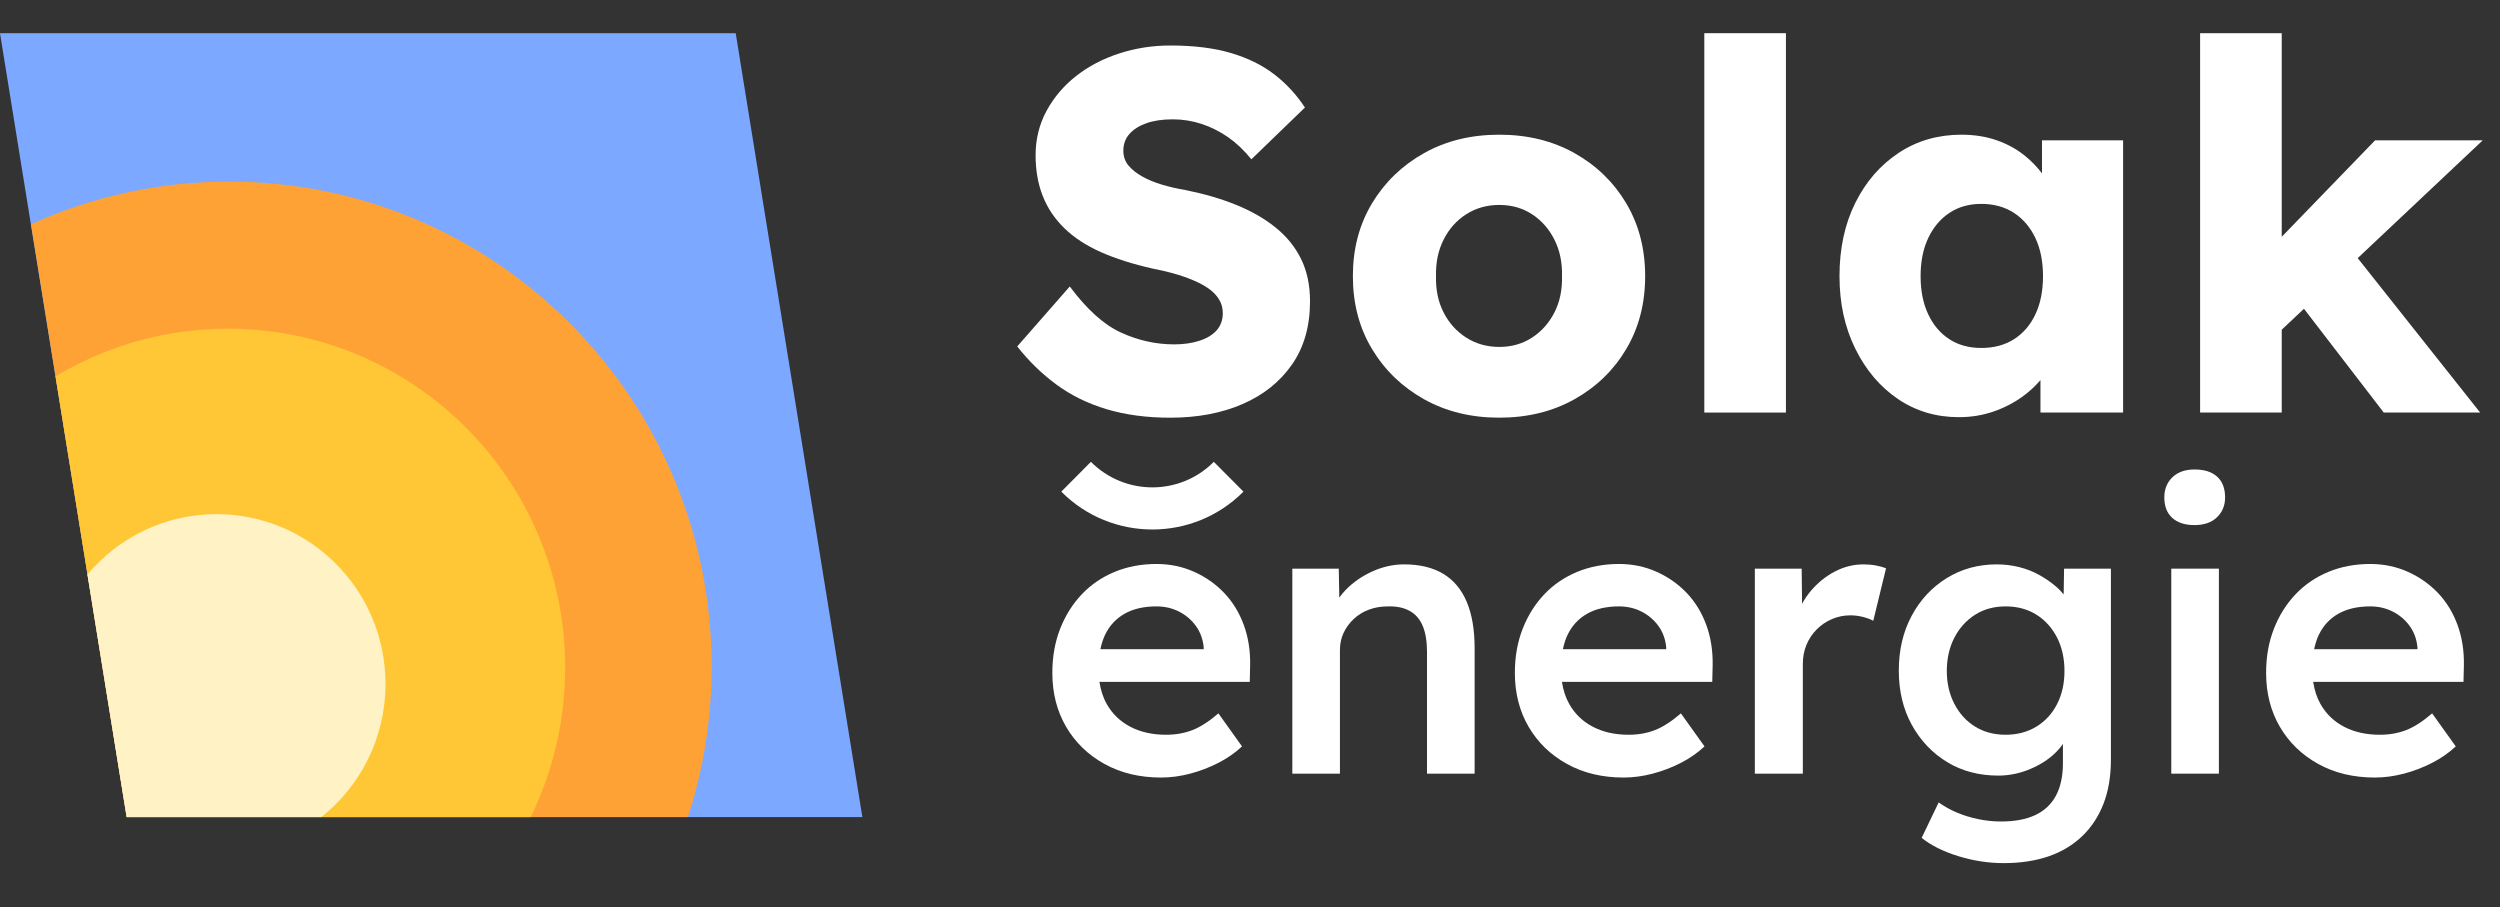
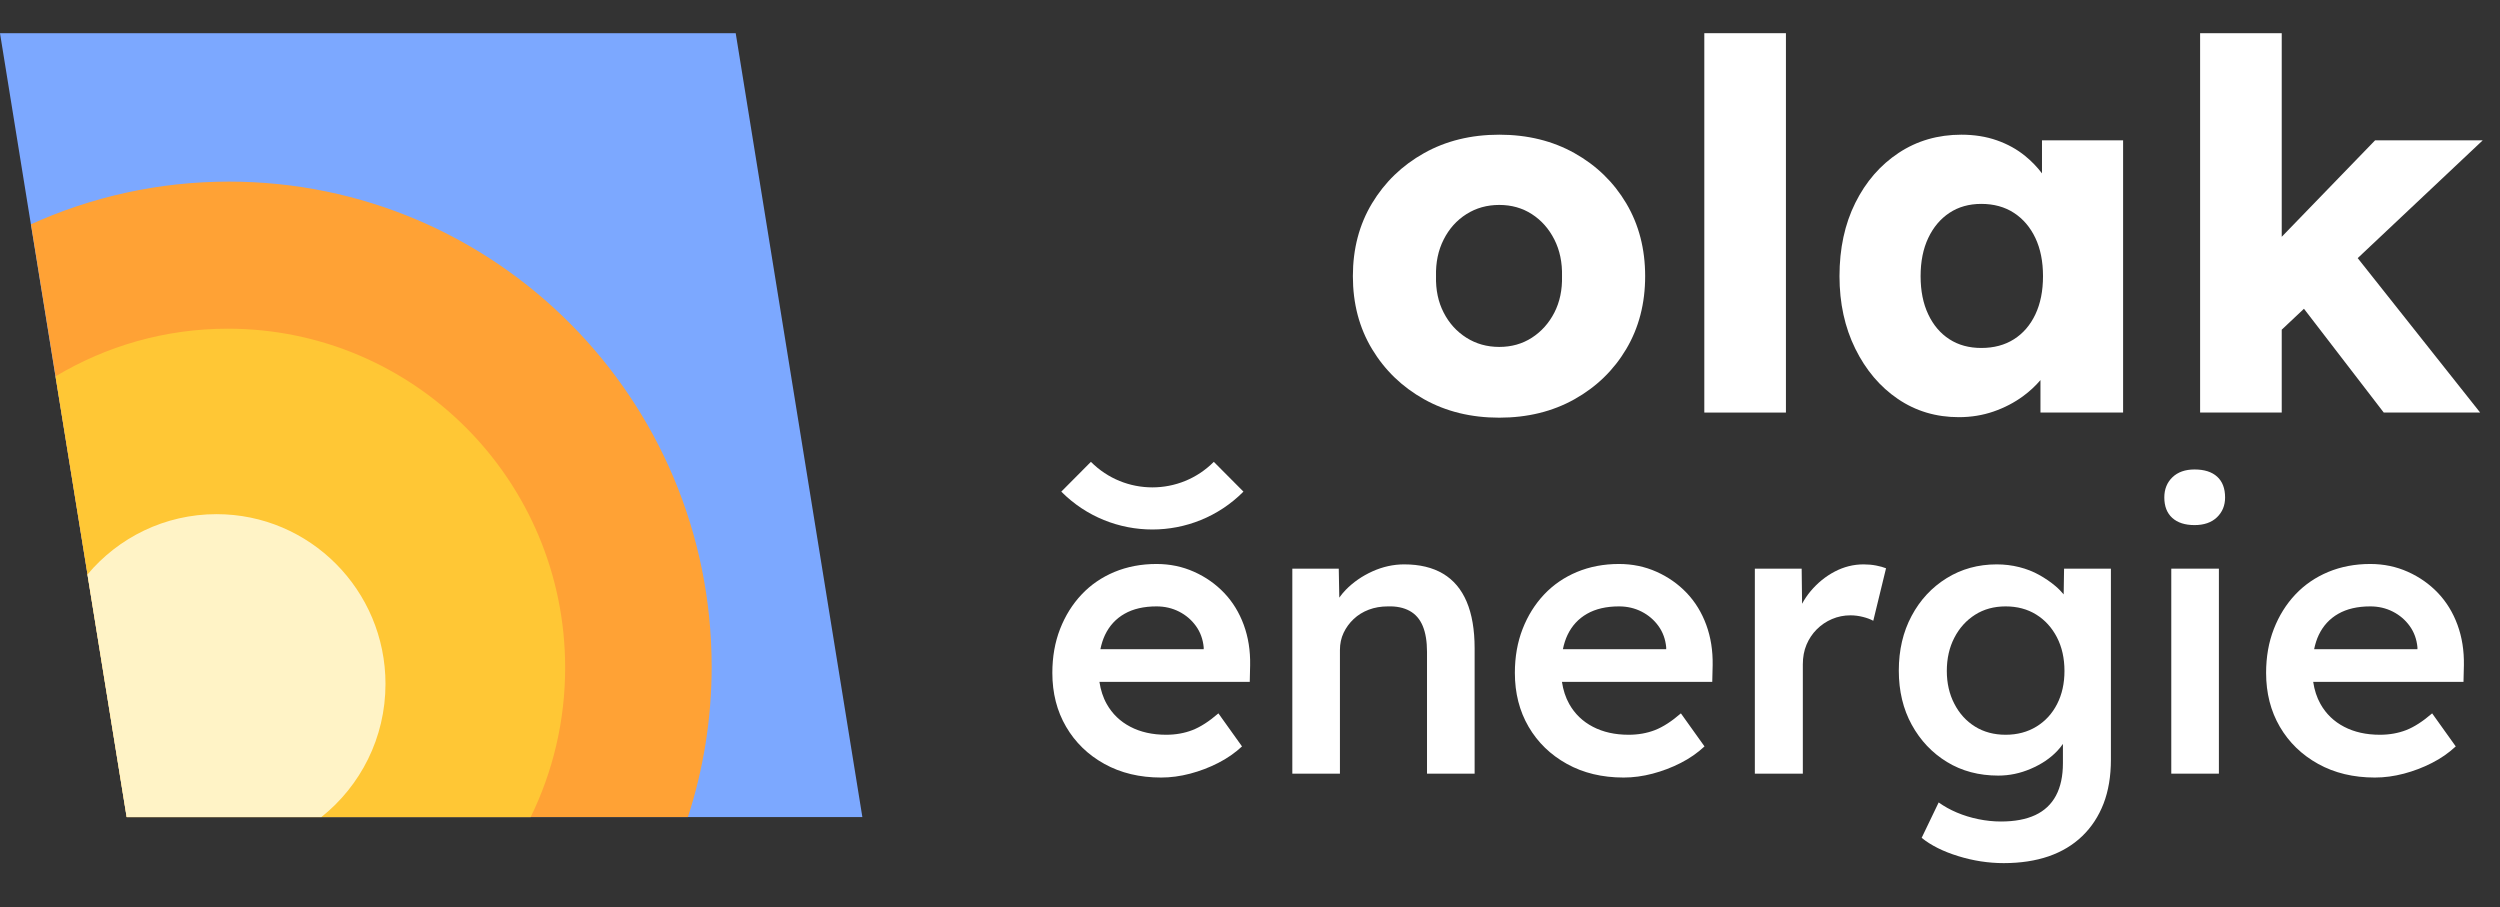
<svg xmlns="http://www.w3.org/2000/svg" width="113" height="41" viewBox="0 0 113 41" fill="none">
  <rect x="0" y="0" width="113" height="41" fill="#333333" stroke="none" />
  <g clip-path="url(#clip0_886_3336)">
    <path d="M33.254 1.5H0L5.725 36.931H38.979L33.254 1.5Z" fill="#7CA8FF" />
    <path d="M10.35 8.209C7.159 8.209 4.131 8.9 1.4 10.137L5.729 36.931H31.094C31.787 34.791 32.167 32.509 32.167 30.136C32.167 18.026 22.399 8.209 10.35 8.209Z" fill="#FFA235" />
    <path d="M10.298 14.857C7.451 14.857 4.79 15.646 2.51 17.011L5.73 36.934H23.985C24.983 34.897 25.545 32.605 25.545 30.181C25.545 21.718 18.718 14.857 10.298 14.857Z" fill="#FFC735" />
    <path d="M17.424 30.915C17.424 26.676 14.005 23.24 9.788 23.24C7.446 23.24 5.352 24.3 3.952 25.968L5.723 36.931H14.526C16.291 35.525 17.424 33.354 17.424 30.915Z" fill="#FFF3C6" />
-     <path d="M57.657 10.283C57.157 9.881 56.565 9.541 55.882 9.263C55.197 8.985 54.433 8.761 53.587 8.591C53.218 8.53 52.865 8.449 52.527 8.348C52.189 8.248 51.889 8.124 51.628 7.977C51.366 7.831 51.159 7.664 51.005 7.479C50.851 7.294 50.775 7.07 50.775 6.807C50.775 6.514 50.867 6.262 51.051 6.054C51.236 5.845 51.493 5.683 51.824 5.567C52.154 5.451 52.55 5.394 53.011 5.394C53.457 5.394 53.891 5.463 54.314 5.602C54.736 5.741 55.136 5.942 55.513 6.204C55.889 6.467 56.239 6.799 56.562 7.201L58.983 4.86C58.598 4.274 58.133 3.771 57.588 3.354C57.042 2.937 56.389 2.617 55.628 2.393C54.867 2.169 53.956 2.057 52.896 2.057C52.096 2.057 51.328 2.176 50.59 2.416C49.852 2.655 49.203 2.995 48.642 3.435C48.081 3.876 47.635 4.401 47.304 5.011C46.974 5.622 46.809 6.29 46.809 7.015C46.809 7.696 46.916 8.31 47.132 8.858C47.347 9.406 47.674 9.893 48.112 10.318C48.55 10.743 49.099 11.102 49.76 11.395C50.421 11.689 51.197 11.936 52.089 12.137C52.411 12.199 52.726 12.272 53.034 12.357C53.342 12.442 53.633 12.542 53.91 12.658C54.187 12.774 54.425 12.901 54.625 13.04C54.824 13.179 54.982 13.342 55.097 13.527C55.213 13.712 55.27 13.921 55.27 14.153C55.27 14.462 55.178 14.72 54.994 14.929C54.809 15.137 54.548 15.296 54.21 15.404C53.872 15.512 53.495 15.566 53.08 15.566C52.25 15.566 51.447 15.389 50.671 15.033C49.895 14.678 49.122 13.983 48.354 12.948L45.979 15.659C46.501 16.323 47.093 16.899 47.754 17.385C48.415 17.872 49.172 18.243 50.025 18.498C50.878 18.753 51.835 18.88 52.896 18.88C54.125 18.88 55.213 18.675 56.158 18.266C57.104 17.857 57.849 17.262 58.395 16.481C58.94 15.702 59.213 14.747 59.213 13.62C59.213 12.894 59.078 12.257 58.81 11.708C58.54 11.16 58.156 10.685 57.657 10.283Z" fill="white" />
    <path d="M71.168 6.922C70.176 6.366 69.042 6.088 67.767 6.088C66.491 6.088 65.358 6.366 64.366 6.922C63.374 7.478 62.591 8.235 62.014 9.193C61.438 10.151 61.15 11.248 61.15 12.483C61.15 13.72 61.438 14.816 62.014 15.774C62.591 16.732 63.374 17.489 64.366 18.045C65.358 18.601 66.491 18.879 67.767 18.879C69.042 18.879 70.176 18.601 71.168 18.045C72.159 17.489 72.939 16.732 73.508 15.774C74.076 14.816 74.361 13.72 74.361 12.483C74.361 11.248 74.076 10.151 73.508 9.193C72.939 8.235 72.159 7.478 71.168 6.922ZM70.257 14.129C70.011 14.608 69.672 14.986 69.242 15.264C68.812 15.542 68.32 15.681 67.767 15.681C67.214 15.681 66.718 15.542 66.28 15.264C65.841 14.986 65.499 14.608 65.254 14.129C65.007 13.65 64.892 13.101 64.908 12.483C64.892 11.866 65.007 11.313 65.254 10.827C65.499 10.34 65.841 9.958 66.28 9.68C66.718 9.402 67.214 9.263 67.767 9.263C68.32 9.263 68.812 9.402 69.242 9.68C69.672 9.958 70.011 10.34 70.257 10.827C70.503 11.313 70.618 11.866 70.603 12.483C70.618 13.101 70.503 13.65 70.257 14.129Z" fill="white" />
    <path d="M80.724 1.5H77.035V18.648H80.724V1.5Z" fill="white" />
    <path d="M92.298 7.836C92.077 7.546 91.824 7.283 91.537 7.05C91.168 6.748 90.742 6.513 90.258 6.343C89.774 6.173 89.239 6.088 88.655 6.088C87.595 6.088 86.649 6.362 85.819 6.911C84.99 7.459 84.336 8.212 83.86 9.17C83.383 10.128 83.145 11.232 83.145 12.483C83.145 13.704 83.383 14.797 83.86 15.763C84.336 16.728 84.978 17.485 85.785 18.033C86.592 18.582 87.51 18.856 88.54 18.856C89.093 18.856 89.616 18.771 90.108 18.601C90.6 18.431 91.045 18.199 91.445 17.906C91.74 17.689 92.001 17.447 92.229 17.18V18.647H95.964V6.343H92.298V7.836ZM91.03 15.334C90.615 15.597 90.123 15.728 89.555 15.728C89.001 15.728 88.521 15.597 88.114 15.334C87.706 15.071 87.387 14.697 87.157 14.21C86.926 13.723 86.811 13.148 86.811 12.483C86.811 11.82 86.926 11.244 87.157 10.757C87.387 10.271 87.706 9.892 88.114 9.622C88.521 9.352 89.001 9.216 89.555 9.216C90.123 9.216 90.615 9.352 91.03 9.622C91.445 9.892 91.768 10.271 91.999 10.757C92.229 11.244 92.344 11.82 92.344 12.483C92.344 13.148 92.229 13.723 91.999 14.21C91.768 14.697 91.445 15.071 91.03 15.334Z" fill="white" />
    <path d="M112.219 6.343H107.354L103.134 10.703V1.5H99.445V18.648H103.134V14.902L104.139 13.956L107.746 18.648H112.103L106.568 11.667L112.219 6.343Z" fill="white" />
    <path d="M55.334 26.802C54.949 26.398 54.494 26.078 53.969 25.844C53.444 25.609 52.879 25.492 52.273 25.492C51.584 25.492 50.952 25.613 50.374 25.852C49.797 26.093 49.301 26.433 48.888 26.872C48.473 27.312 48.15 27.83 47.916 28.428C47.683 29.026 47.566 29.688 47.566 30.415C47.566 31.329 47.773 32.141 48.188 32.85C48.602 33.559 49.179 34.119 49.919 34.529C50.66 34.94 51.514 35.145 52.483 35.145C52.914 35.145 53.351 35.086 53.795 34.969C54.238 34.852 54.661 34.691 55.063 34.485C55.465 34.281 55.824 34.031 56.139 33.738L55.072 32.244C54.652 32.607 54.261 32.859 53.899 33C53.538 33.14 53.141 33.211 52.71 33.211C52.092 33.211 51.552 33.091 51.092 32.85C50.631 32.61 50.275 32.267 50.025 31.822C49.856 31.523 49.75 31.187 49.694 30.82H56.489L56.506 30.064C56.518 29.407 56.422 28.801 56.218 28.244C56.013 27.687 55.719 27.206 55.334 26.802ZM50.829 27.743C51.22 27.52 51.701 27.409 52.273 27.409C52.646 27.409 52.987 27.488 53.296 27.646C53.605 27.804 53.858 28.021 54.057 28.297C54.255 28.572 54.372 28.892 54.407 29.255V29.343H49.738C49.787 29.108 49.855 28.892 49.946 28.701C50.144 28.285 50.438 27.965 50.829 27.743Z" fill="white" />
    <path d="M65.227 25.932C64.755 25.651 64.169 25.51 63.469 25.51C62.979 25.51 62.501 25.616 62.034 25.826C61.568 26.037 61.165 26.316 60.827 26.662C60.717 26.774 60.623 26.892 60.536 27.013L60.512 25.703H58.413V34.969H60.565V29.378C60.565 29.097 60.62 28.839 60.731 28.604C60.842 28.37 60.993 28.162 61.186 27.98C61.378 27.799 61.605 27.658 61.868 27.558C62.13 27.459 62.419 27.409 62.734 27.409C63.119 27.397 63.445 27.465 63.714 27.611C63.982 27.758 64.18 27.986 64.309 28.297C64.437 28.607 64.501 28.997 64.501 29.466V34.969H66.653V29.308C66.653 28.464 66.533 27.761 66.294 27.198C66.055 26.635 65.699 26.213 65.227 25.932Z" fill="white" />
    <path d="M76.24 26.802C75.855 26.398 75.4 26.078 74.875 25.844C74.35 25.609 73.784 25.492 73.178 25.492C72.49 25.492 71.857 25.613 71.28 25.852C70.703 26.093 70.207 26.433 69.793 26.872C69.379 27.312 69.055 27.83 68.822 28.428C68.589 29.026 68.472 29.688 68.472 30.415C68.472 31.329 68.679 32.141 69.093 32.85C69.507 33.559 70.085 34.119 70.825 34.529C71.566 34.94 72.42 35.145 73.388 35.145C73.819 35.145 74.257 35.086 74.7 34.969C75.143 34.852 75.566 34.691 75.969 34.485C76.371 34.281 76.729 34.031 77.044 33.738L75.977 32.244C75.557 32.607 75.167 32.859 74.805 33C74.444 33.14 74.047 33.211 73.615 33.211C72.997 33.211 72.458 33.091 71.998 32.85C71.536 32.61 71.181 32.267 70.93 31.822C70.762 31.523 70.655 31.187 70.6 30.82H77.394L77.412 30.064C77.423 29.407 77.327 28.801 77.123 28.244C76.919 27.687 76.624 27.206 76.24 26.802ZM71.735 27.743C72.126 27.52 72.607 27.409 73.178 27.409C73.551 27.409 73.892 27.488 74.201 27.646C74.51 27.804 74.764 28.021 74.963 28.297C75.161 28.572 75.278 28.892 75.312 29.255V29.343H70.643C70.692 29.108 70.76 28.892 70.851 28.701C71.05 28.285 71.344 27.965 71.735 27.743Z" fill="white" />
    <path d="M84.234 25.51C83.78 25.51 83.345 25.618 82.931 25.835C82.517 26.052 82.153 26.348 81.838 26.723C81.689 26.901 81.562 27.09 81.454 27.29L81.435 25.703H79.319V34.969H81.488V30.029C81.488 29.7 81.543 29.404 81.654 29.141C81.765 28.877 81.919 28.646 82.118 28.446C82.316 28.247 82.546 28.092 82.809 27.98C83.071 27.869 83.348 27.813 83.64 27.813C83.826 27.813 84.013 27.837 84.2 27.884C84.386 27.93 84.543 27.989 84.672 28.059L85.249 25.686C85.133 25.639 84.984 25.598 84.803 25.562C84.622 25.527 84.433 25.51 84.234 25.51Z" fill="white" />
    <path d="M93.278 26.867C93.17 26.739 93.052 26.613 92.912 26.495C92.69 26.307 92.442 26.137 92.168 25.985C91.894 25.832 91.594 25.715 91.267 25.633C90.94 25.551 90.602 25.51 90.252 25.51C89.413 25.51 88.657 25.718 87.987 26.134C87.316 26.55 86.788 27.119 86.404 27.84C86.019 28.56 85.826 29.384 85.826 30.31C85.826 31.236 86.022 32.053 86.413 32.763C86.803 33.472 87.334 34.032 88.004 34.442C88.675 34.852 89.448 35.057 90.323 35.057C90.824 35.057 91.314 34.955 91.792 34.749C92.27 34.545 92.667 34.278 92.981 33.949C93.083 33.843 93.168 33.735 93.244 33.625V34.495C93.244 35.081 93.139 35.57 92.929 35.963C92.719 36.355 92.407 36.648 91.993 36.842C91.579 37.035 91.063 37.132 90.445 37.132C90.106 37.132 89.765 37.097 89.421 37.026C89.077 36.956 88.754 36.856 88.45 36.727C88.147 36.599 87.873 36.446 87.628 36.27L86.859 37.87C87.278 38.21 87.829 38.486 88.512 38.697C89.194 38.908 89.879 39.013 90.567 39.013C91.325 39.013 92.002 38.91 92.597 38.706C93.192 38.5 93.699 38.196 94.119 37.791C94.538 37.387 94.859 36.897 95.081 36.323C95.302 35.748 95.413 35.086 95.413 34.336V25.703H93.296L93.278 26.867ZM92.046 32.842C91.643 33.088 91.18 33.211 90.655 33.211C90.13 33.211 89.669 33.088 89.273 32.842C88.876 32.596 88.564 32.253 88.337 31.813C88.109 31.374 87.996 30.879 87.996 30.328C87.996 29.765 88.109 29.264 88.337 28.824C88.564 28.385 88.876 28.039 89.273 27.787C89.669 27.535 90.13 27.409 90.655 27.409C91.18 27.409 91.64 27.532 92.037 27.778C92.433 28.024 92.745 28.367 92.973 28.806C93.2 29.246 93.314 29.753 93.314 30.328C93.314 30.89 93.203 31.389 92.981 31.822C92.76 32.256 92.448 32.596 92.046 32.842Z" fill="white" />
    <path d="M100.294 25.703H98.142V34.969H100.294V25.703Z" fill="white" />
    <path d="M99.192 21.22C98.772 21.22 98.439 21.337 98.195 21.571C97.95 21.806 97.827 22.111 97.827 22.485C97.827 22.884 97.947 23.192 98.186 23.409C98.425 23.625 98.76 23.734 99.192 23.734C99.623 23.734 99.962 23.617 100.206 23.382C100.451 23.148 100.574 22.849 100.574 22.485C100.574 22.075 100.454 21.762 100.215 21.545C99.976 21.328 99.635 21.22 99.192 21.22Z" fill="white" />
    <path d="M111.368 30.064C111.379 29.407 111.283 28.801 111.079 28.244C110.875 27.687 110.58 27.206 110.196 26.802C109.811 26.398 109.356 26.078 108.831 25.844C108.306 25.609 107.74 25.492 107.134 25.492C106.446 25.492 105.813 25.613 105.236 25.852C104.659 26.093 104.163 26.433 103.749 26.872C103.335 27.312 103.011 27.83 102.778 28.428C102.545 29.026 102.428 29.688 102.428 30.415C102.428 31.329 102.635 32.141 103.049 32.85C103.463 33.559 104.041 34.119 104.781 34.529C105.522 34.94 106.376 35.145 107.344 35.145C107.775 35.145 108.213 35.086 108.656 34.969C109.099 34.852 109.522 34.691 109.924 34.485C110.327 34.281 110.685 34.031 111 33.738L109.933 32.244C109.513 32.607 109.122 32.859 108.761 33C108.4 33.14 108.003 33.211 107.571 33.211C106.953 33.211 106.414 33.091 105.953 32.85C105.492 32.61 105.137 32.267 104.886 31.822C104.718 31.523 104.611 31.187 104.556 30.82H111.35L111.368 30.064ZM105.691 27.743C106.081 27.52 106.563 27.409 107.134 27.409C107.507 27.409 107.848 27.488 108.157 27.646C108.466 27.804 108.72 28.021 108.919 28.297C109.117 28.572 109.234 28.892 109.268 29.255V29.343H104.599C104.648 29.108 104.716 28.892 104.807 28.701C105.006 28.285 105.3 27.965 105.691 27.743Z" fill="white" />
    <path d="M52.087 23.933C50.596 23.933 49.105 23.363 47.97 22.222L49.309 20.875C50.841 22.414 53.333 22.415 54.864 20.875L56.204 22.222C55.069 23.363 53.578 23.933 52.087 23.933Z" fill="white" />
  </g>
  <defs>
    <clipPath id="clip0_886_3336">
      <rect width="112.219" height="39.513" fill="white" transform="translate(0 0.5)" />
    </clipPath>
  </defs>
</svg>